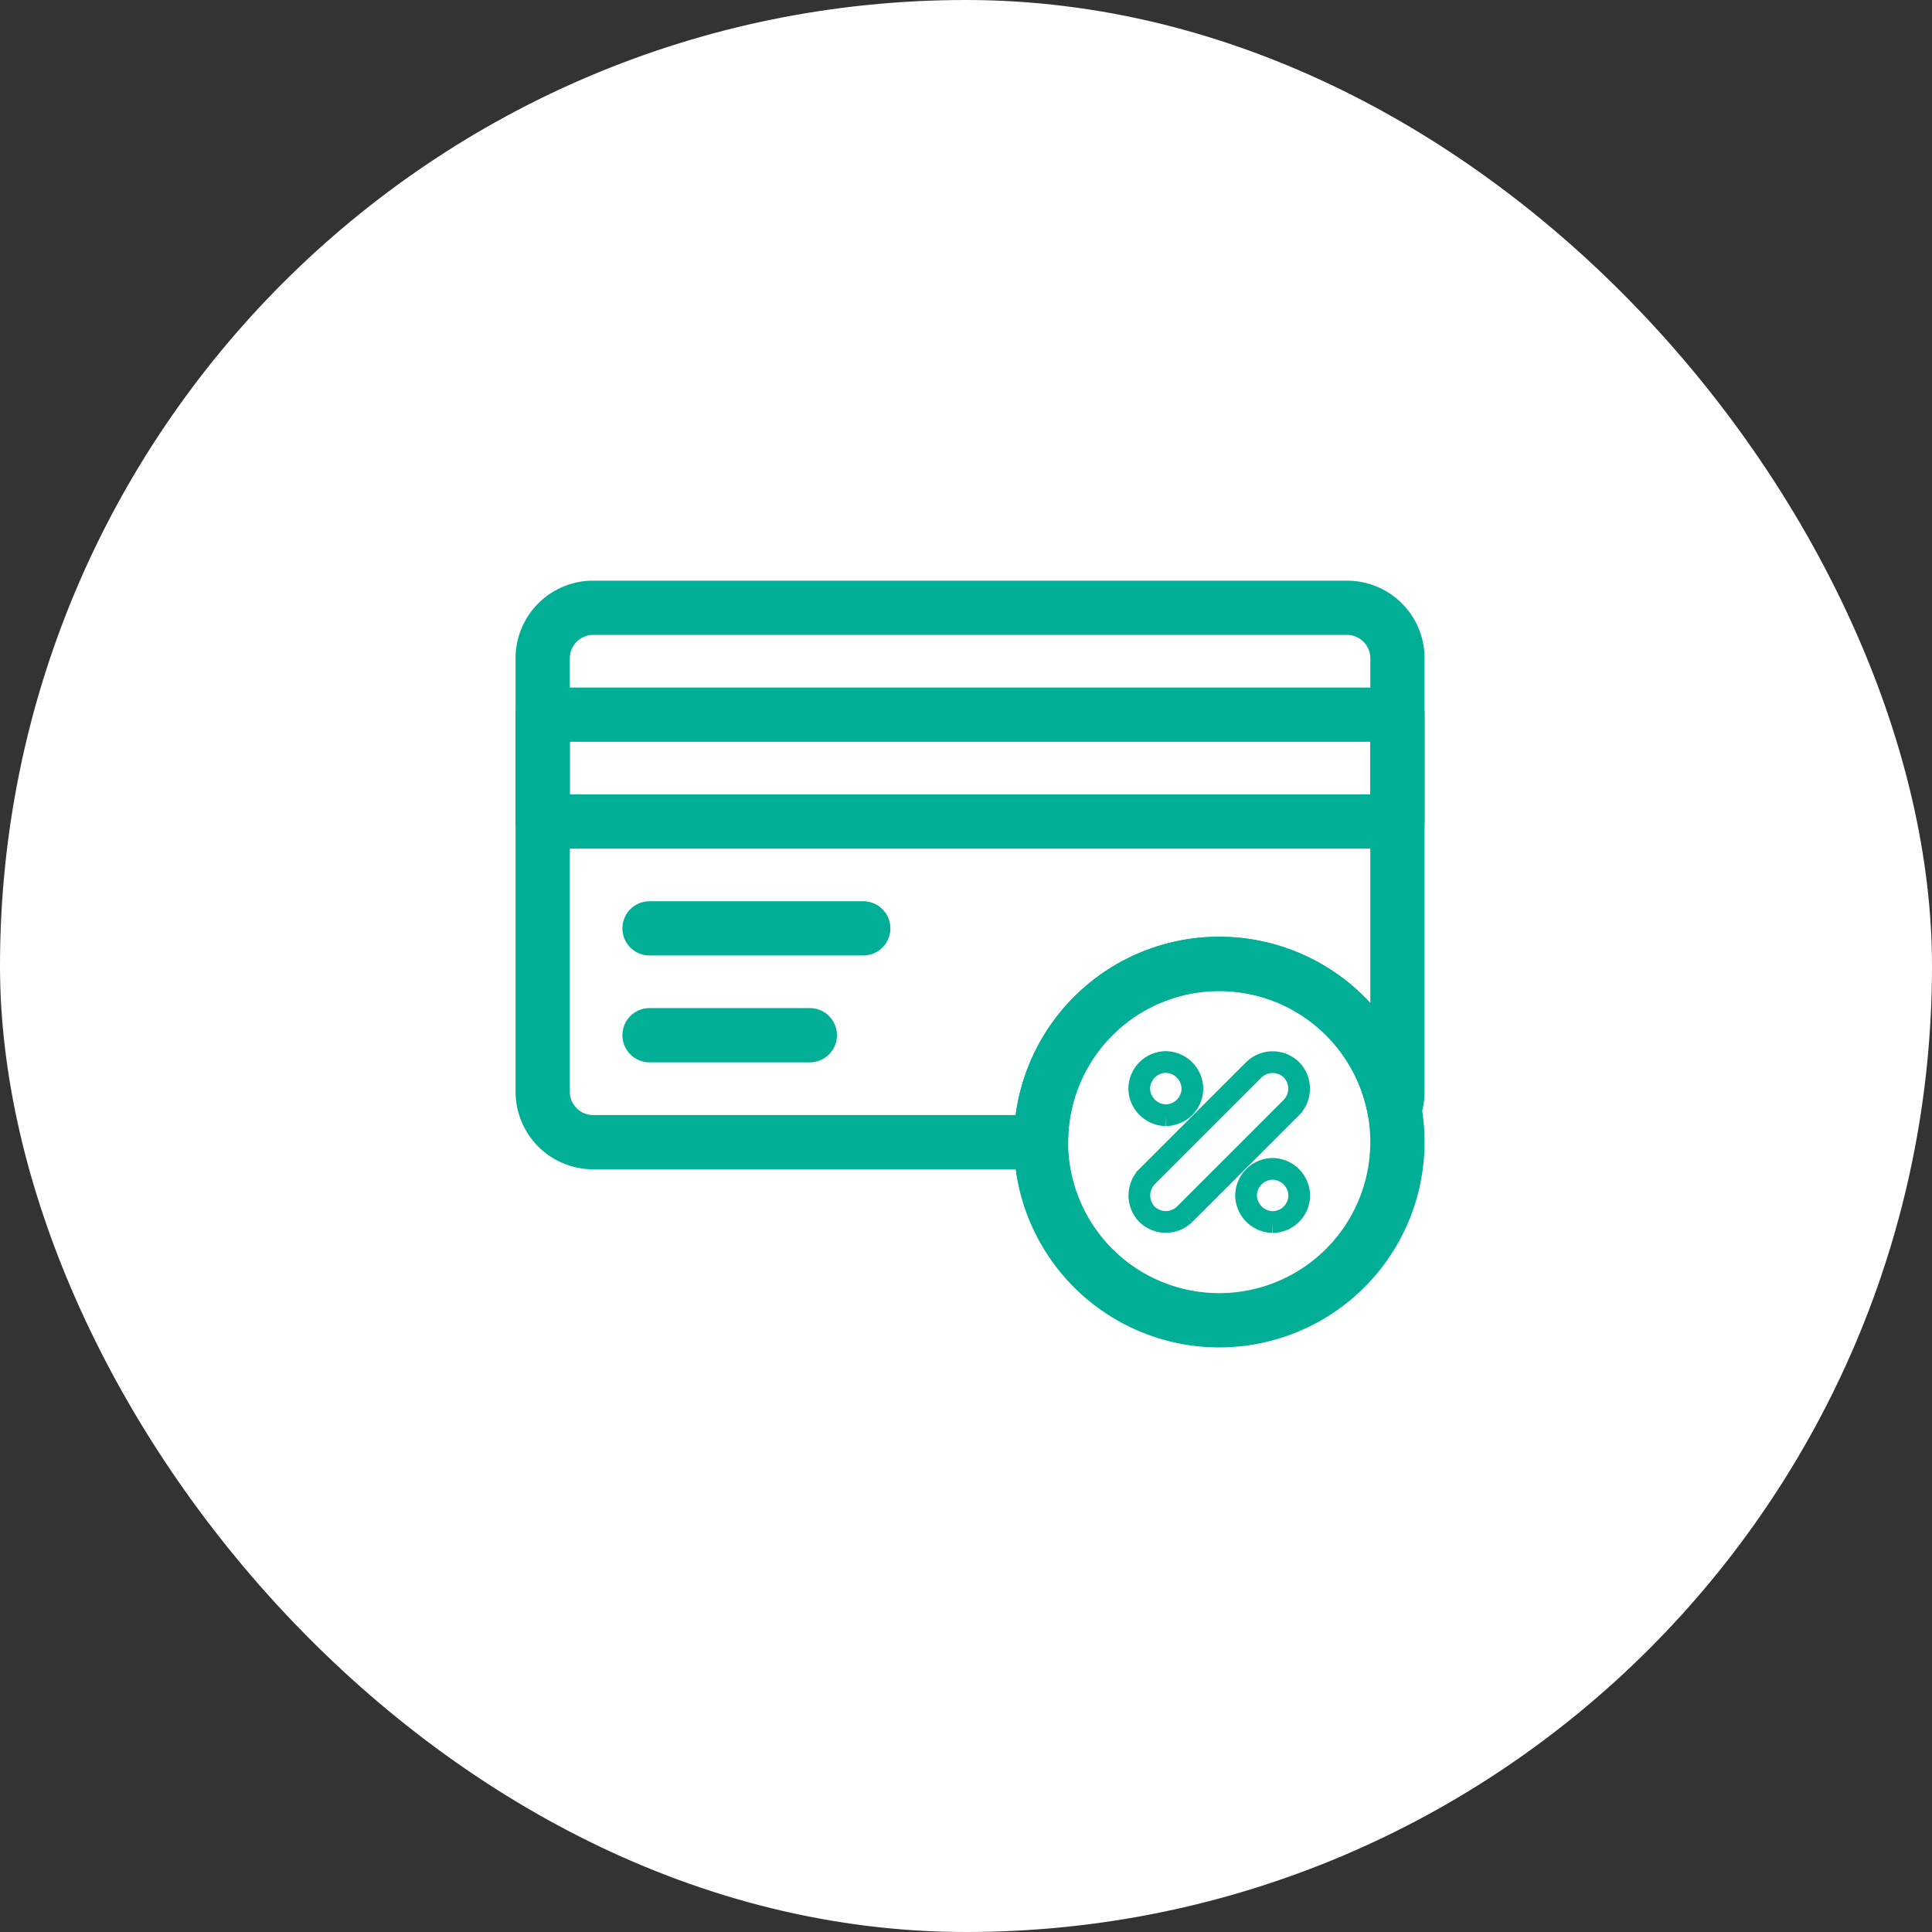
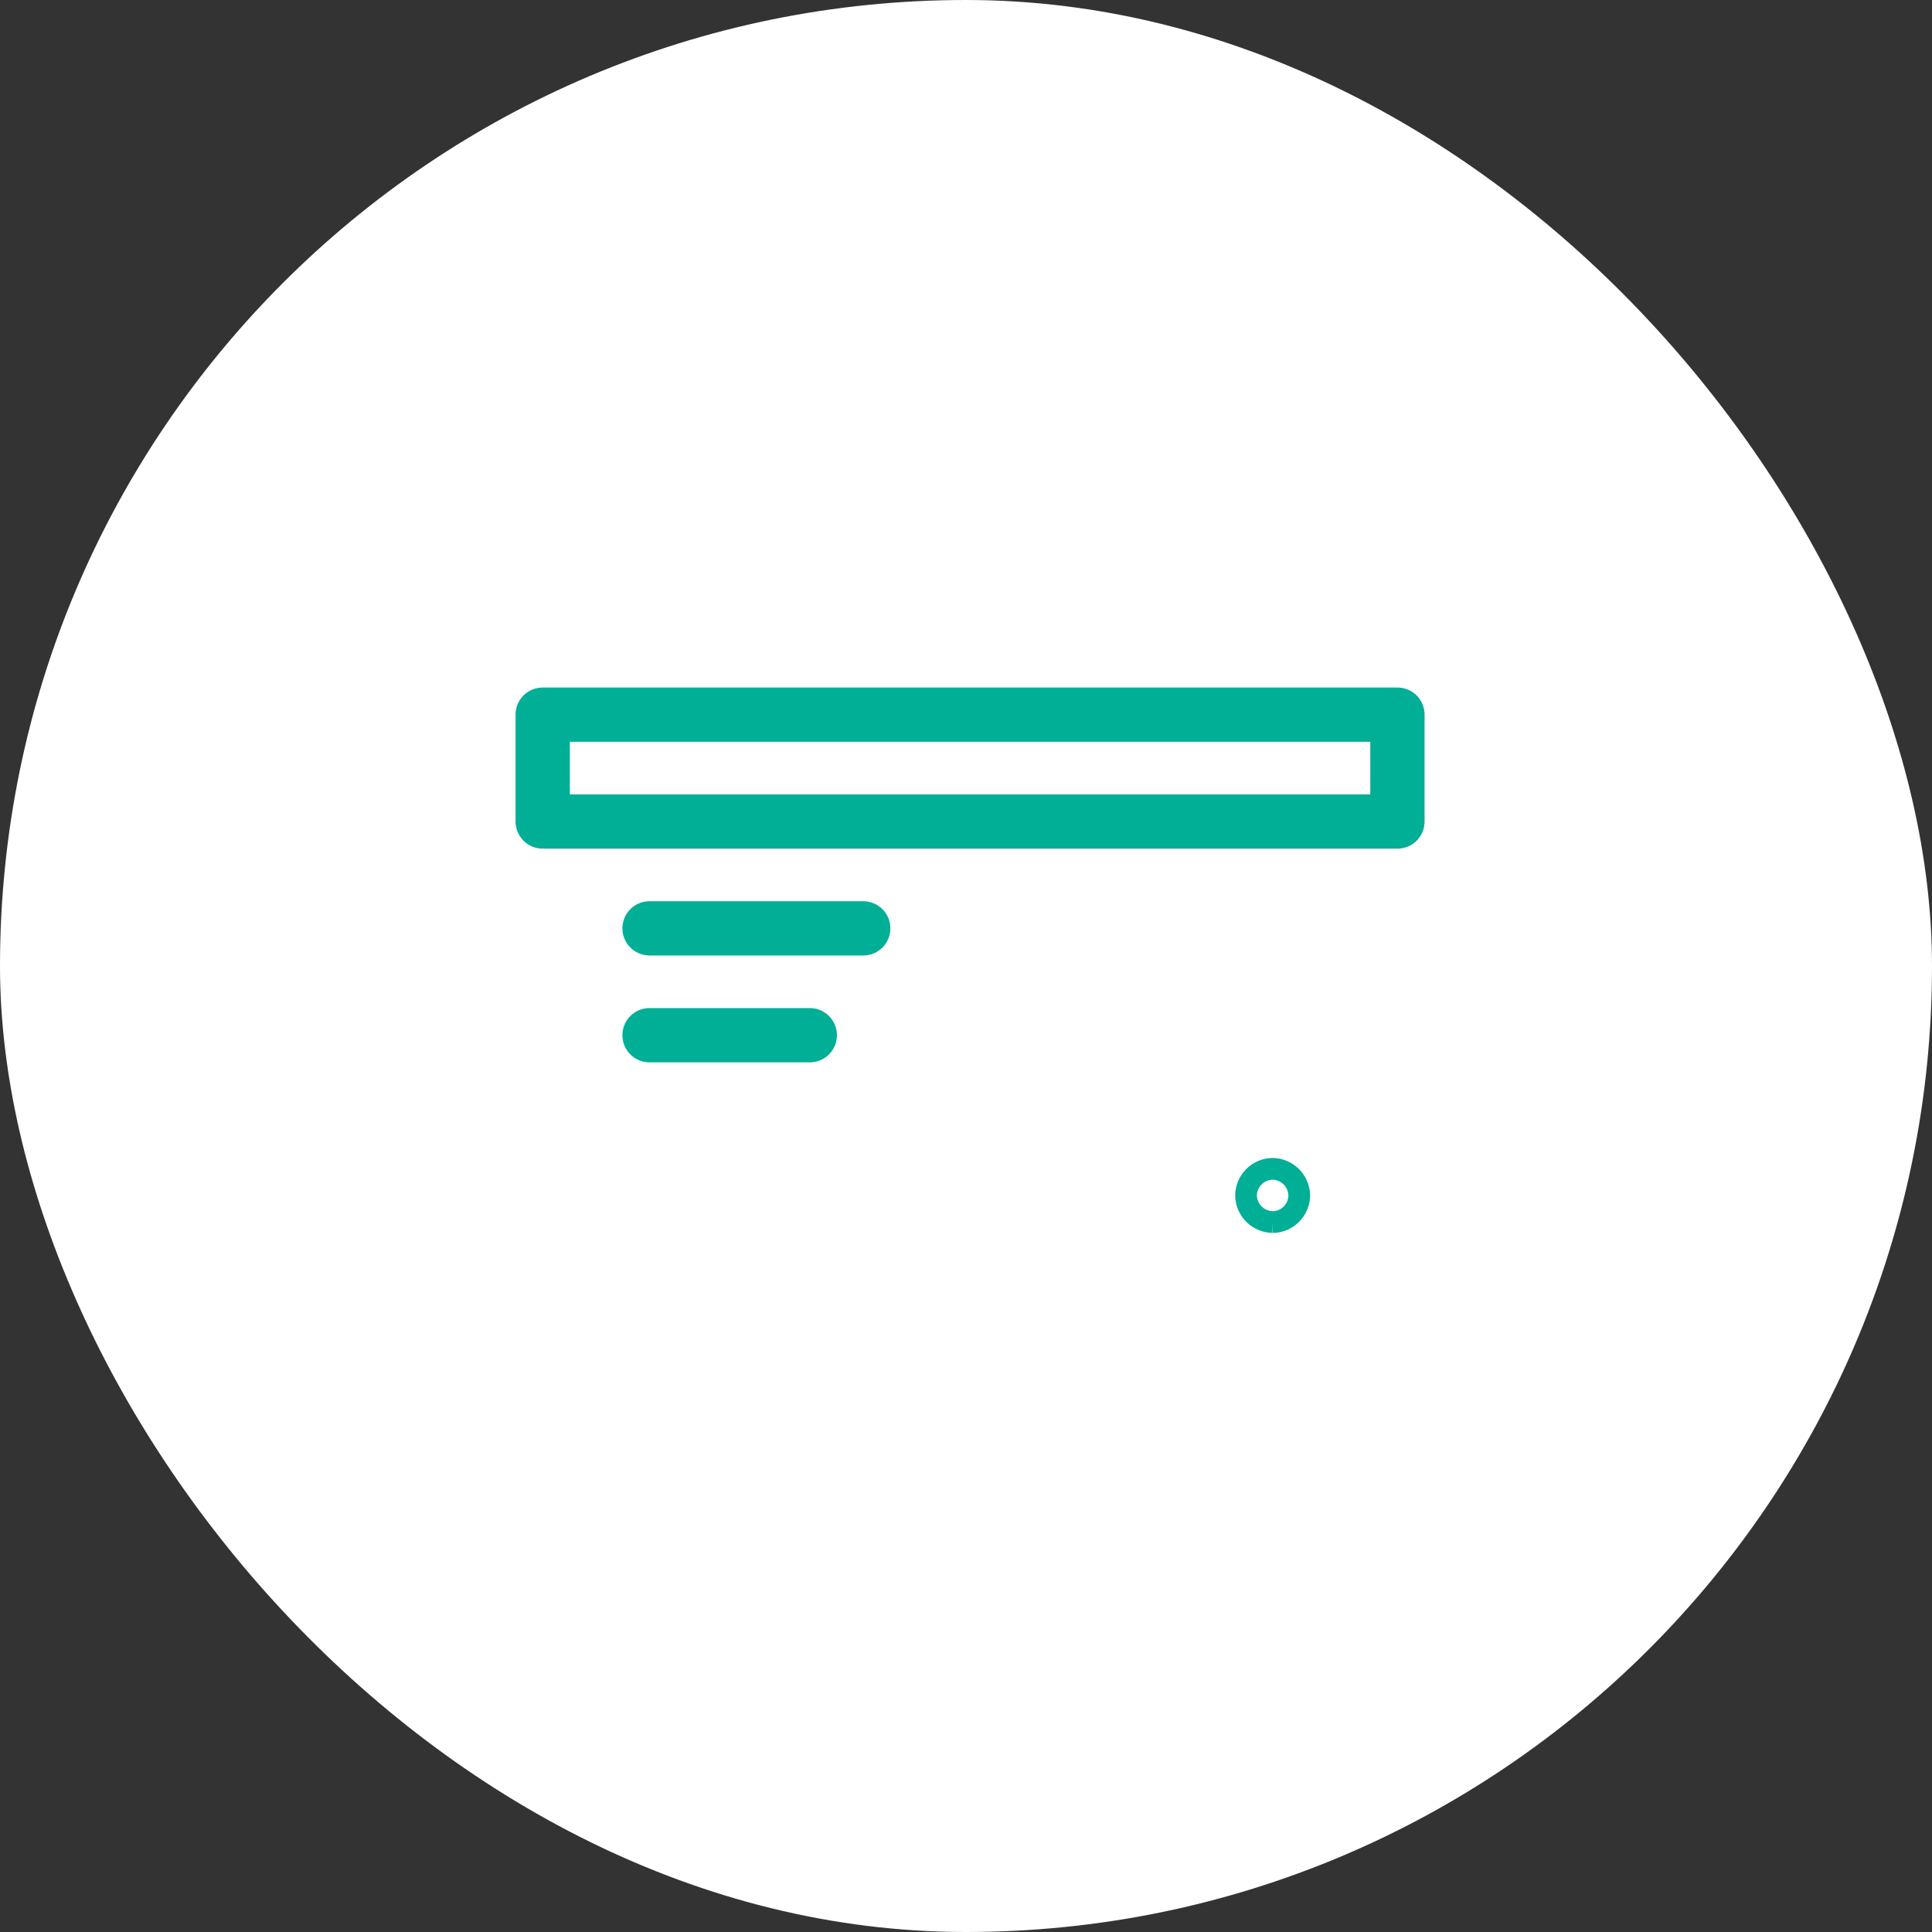
<svg xmlns="http://www.w3.org/2000/svg" width="89" height="89" viewBox="0 0 89 89">
  <rect x="0" y="0" width="89" height="89" fill="#333333" stroke="none" />
  <g id="Group_27804" data-name="Group 27804" transform="translate(-506 -1210)">
    <rect id="Rectangle_6847" data-name="Rectangle 6847" width="89" height="89" rx="44.5" transform="translate(506 1210)" fill="#fff" />
    <g id="g15" transform="translate(527.453 1907.632)">
      <g id="g17" transform="translate(3.547 -669.632)">
        <g id="Group_28498" data-name="Group 28498" transform="translate(0 0)">
          <g id="g25">
-             <path id="path27" d="M-603.29-35.572V-15.6a2.321,2.321,0,0,1-.141.8,8.212,8.212,0,0,0-8.069-6.688,8.21,8.21,0,0,0-8.21,8.21h-20.633a2.322,2.322,0,0,1-2.322-2.322V-35.572a2.322,2.322,0,0,1,2.322-2.322h34.732A2.322,2.322,0,0,1-603.29-35.572Z" transform="translate(642.665 37.893)" fill="none" stroke="#00af96" stroke-linejoin="round" stroke-width="2.5" />
-           </g>
+             </g>
          <path id="path29" d="M59.375-523.91H20v-4.922H59.375Z" transform="translate(-20 533.754)" fill="none" stroke="#00af96" stroke-linejoin="round" stroke-width="2.5" />
          <g id="g31" transform="translate(4.922 14.766)">
            <path id="path33" d="M0,0H9.844" fill="none" stroke="#00af96" stroke-linecap="round" stroke-linejoin="round" stroke-width="2.5" />
          </g>
          <g id="g35" transform="translate(4.922 19.688)">
            <path id="path37" d="M0,0H7.383" fill="none" stroke="#00af96" stroke-linecap="round" stroke-linejoin="round" stroke-width="2.5" />
          </g>
          <g id="g39" transform="translate(22.955 16.4)">
-             <path id="path41" d="M-251.58-125.79a8.21,8.21,0,0,1-8.21,8.21,8.21,8.21,0,0,1-8.21-8.21,8.21,8.21,0,0,1,8.21-8.21,8.212,8.212,0,0,1,8.069,6.688A8.188,8.188,0,0,1-251.58-125.79Z" transform="translate(267.999 134)" fill="none" stroke="#00af96" stroke-linecap="round" stroke-linejoin="round" stroke-width="2.5" />
-           </g>
+             </g>
          <g id="g43" transform="translate(27.487 20.93)">
-             <path id="path45" d="M-31.929-107.358l4.922-4.922a1.245,1.245,0,0,0,0-1.733,1.242,1.242,0,0,0-1.733,0l-4.922,4.922a1.245,1.245,0,0,0,0,1.733,1.242,1.242,0,0,0,1.733,0" transform="translate(34.013 114.365)" fill="none" stroke="#00af96" stroke-width="1" />
-           </g>
+             </g>
          <g id="g47" transform="translate(27.478 20.923)">
-             <path id="path49" d="M-18.79-37.549a1.239,1.239,0,0,0,1.225-1.225A1.247,1.247,0,0,0-18.79-40a1.239,1.239,0,0,0-1.225,1.225,1.247,1.247,0,0,0,1.225,1.225" transform="translate(20.017 40)" fill="none" stroke="#00af96" stroke-width="1" />
-           </g>
+             </g>
          <g id="g51" transform="translate(32.399 25.845)">
            <path id="path53" d="M-18.79-37.549a1.239,1.239,0,0,0,1.225-1.225A1.247,1.247,0,0,0-18.79-40a1.239,1.239,0,0,0-1.225,1.225,1.247,1.247,0,0,0,1.225,1.225" transform="translate(20.017 40)" fill="none" stroke="#00af96" stroke-width="1" />
          </g>
        </g>
      </g>
    </g>
  </g>
</svg>